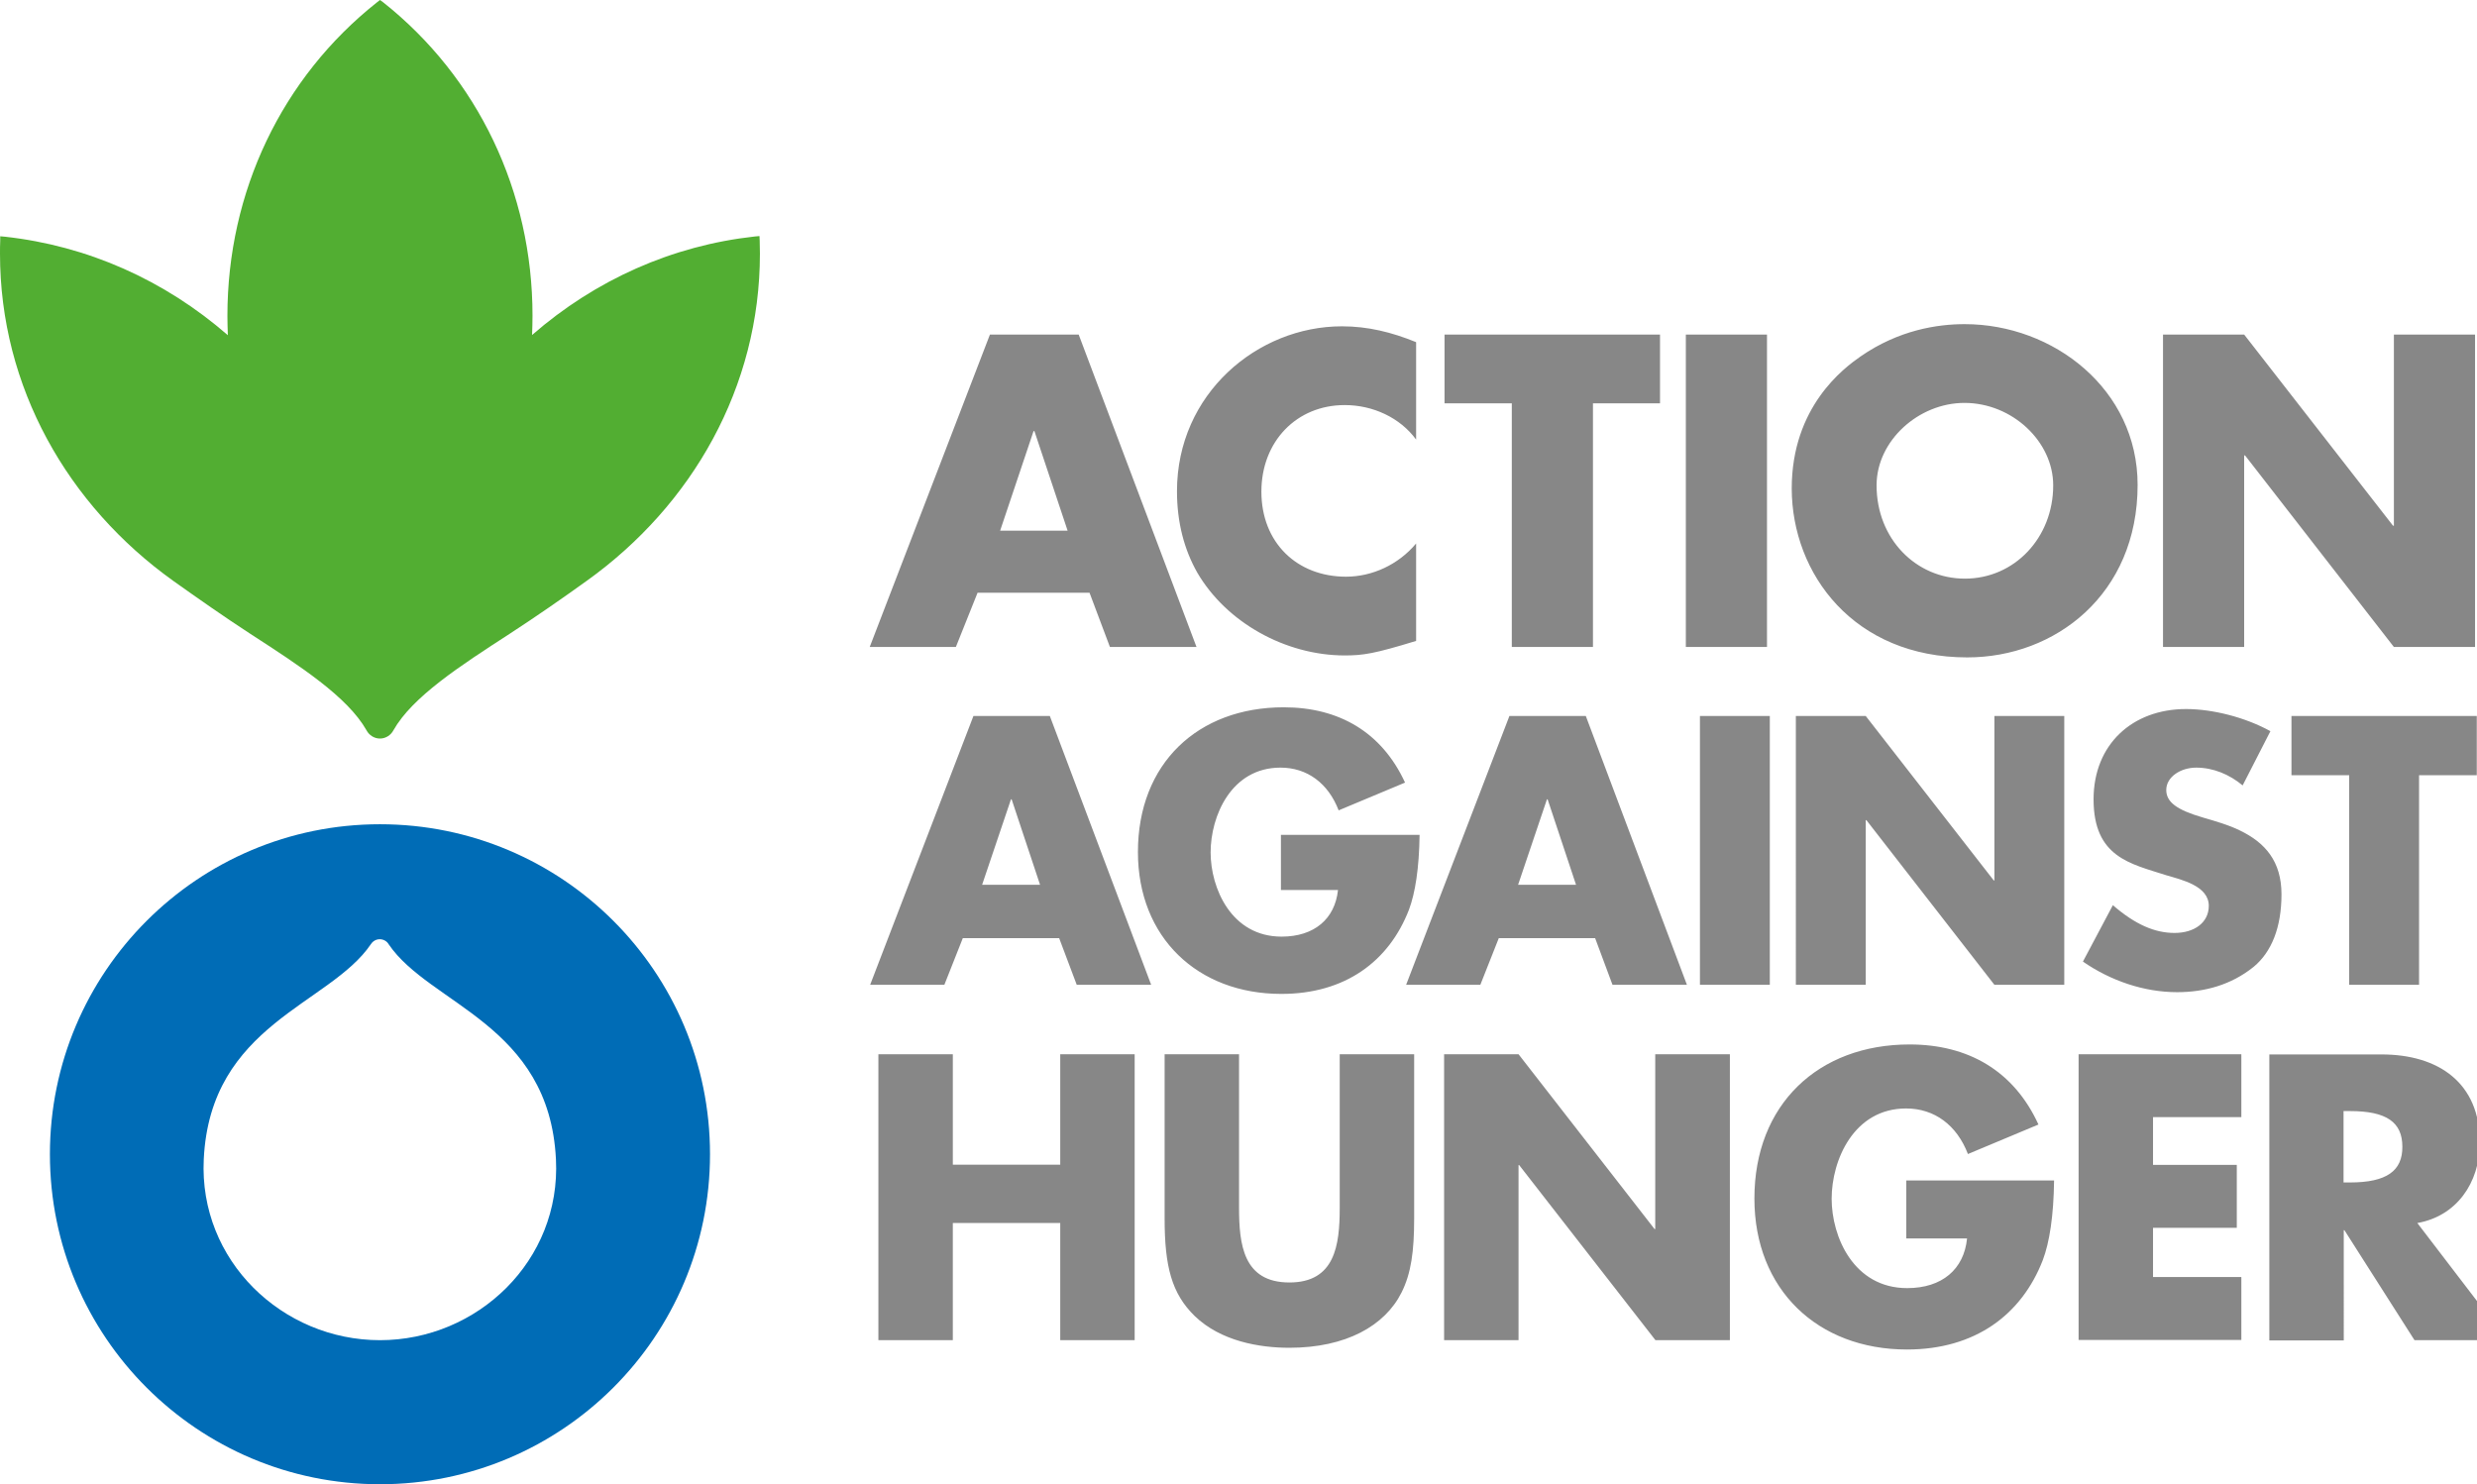
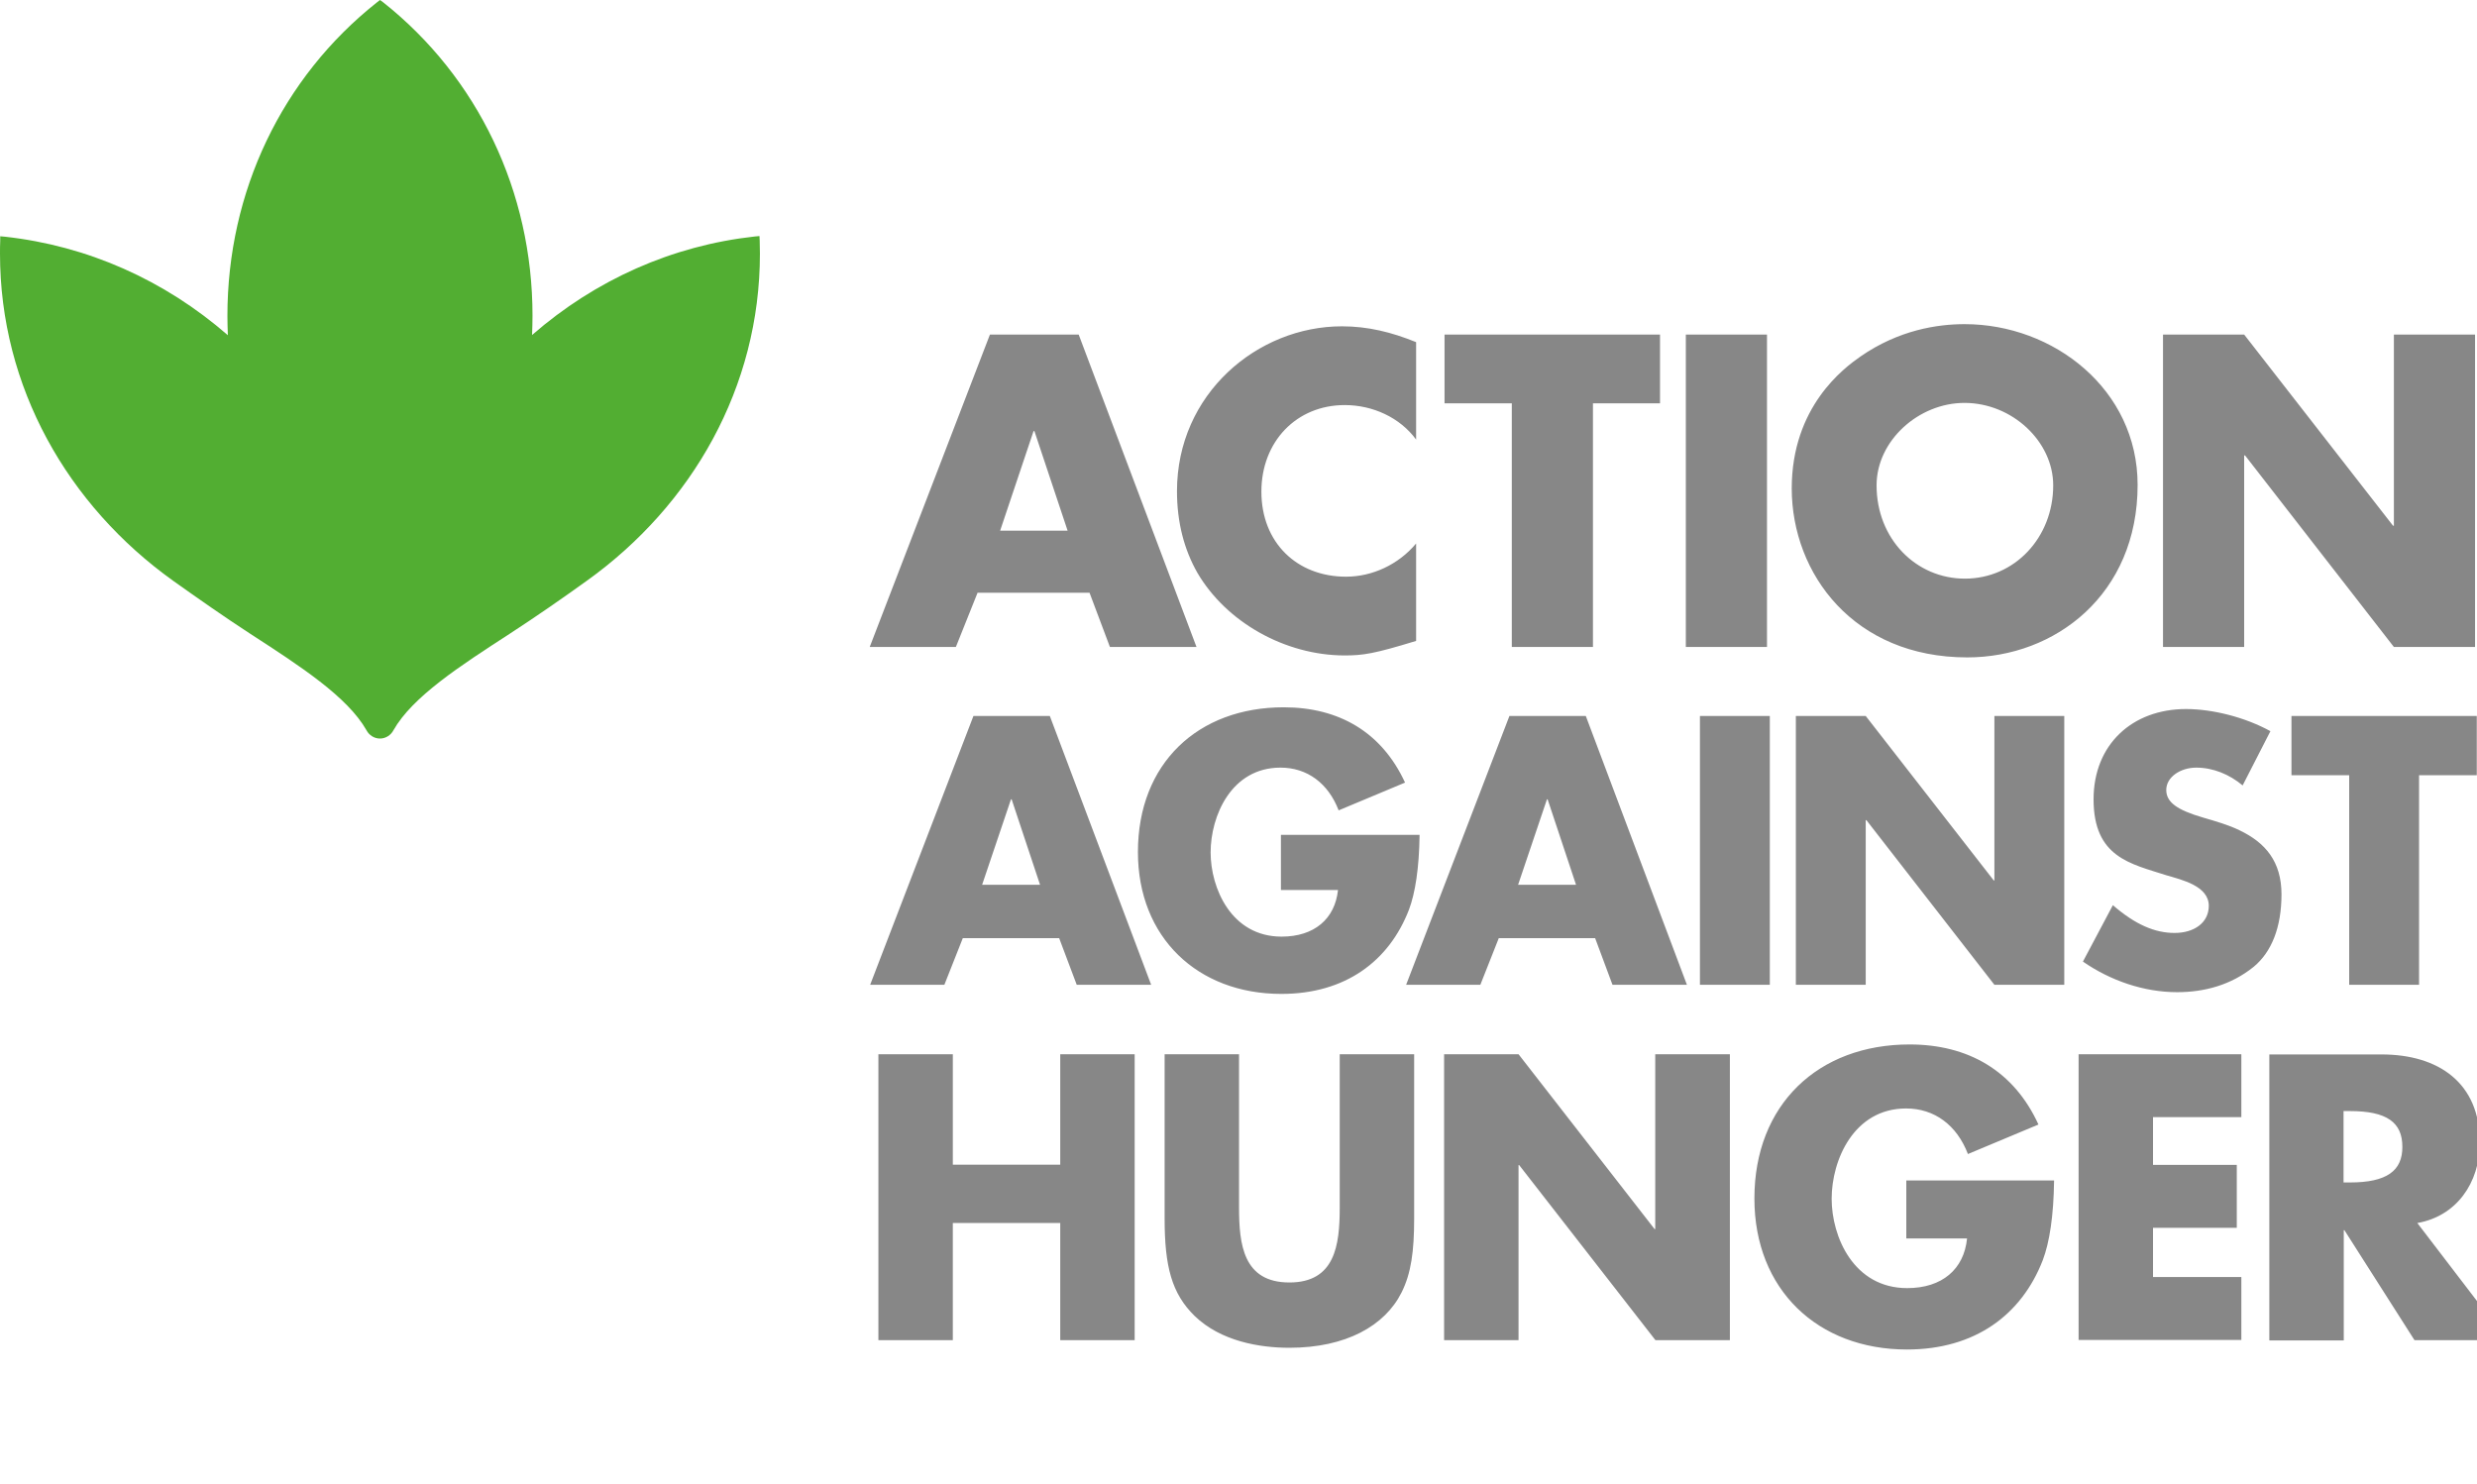
<svg xmlns="http://www.w3.org/2000/svg" id="Layer_1" x="0px" y="0px" viewBox="0 0 1141.5 684" style="enable-background:new 0 0 1141.5 684;" xml:space="preserve">
  <style type="text/css">	.st0{fill:#878787;}	.st1{fill:#006CB6;}	.st2{fill:#52AE32;}</style>
  <path class="st0" d="M695.6,330L648,453.9h34.2l8.5-21.5h44.4l8,21.5h34.3L730.8,330H695.6z M699.6,407.8l13.3-39.4h0.3l13.1,39.4  H699.6z M1114,563.7c17.8-3.1,28.8-18.2,28.8-37.2c0-27.3-18.9-40.5-45.3-40.5h-51.7v131.8h34.3V567h0.3l32.3,50.7h42.6L1114,563.7z   M1083,545h-3v-32.9h3c16.9,0,24.1,5.2,24.1,16.4C1107.2,539.7,1099.8,545,1083,545z M696.6,185.9h-30.9v-31.7H765v31.7h-30.9v112.3  h-37.4V185.9z M590.3,384.8h63.9c-0.2,15.3-2,26.8-4.9,34.5c-9.2,23.8-29.4,38.8-58.8,38.8c-38.6,0-66.1-26-66.1-65.4  c0-40.8,27.6-66.7,67.2-66.7c25.5,0,45.2,11.5,55.9,34.7l-30.6,12.8c-4.8-12.5-14.5-19.7-26.8-19.7c-22.7,0-32.2,22.3-32.2,39.1  c0,16.4,9.5,38.8,32.7,38.8c15.1,0,24.6-8.2,26-21.5h-26.3V384.8z M783.4,330h32.2v123.9h-32.2V330z M1082.6,453.9v-96.6H1056V330  h85.4v27.3h-26.6v96.6H1082.6z M1034.2,298.2h-37.4v-144h37.4l68.6,88.1h0.4v-88.1h37.4v144h-37.4l-68.6-88.3h-0.4V298.2z   M906.6,303c40.5,0,78.5-29,78.5-79.5c0-44.1-38.8-74.1-79.7-74.1c-12.6,0-30.4,2.7-48,14.9c-7.6,5.3-31.7,23.1-31.7,60.9  C825.8,264.6,854.4,303,906.6,303z M905.3,185.7c22,0,40.9,17.8,40.9,38c0,24.1-17.8,43-40.7,43c-22.5,0-40.7-18.3-40.7-43  C864.8,203.1,884.2,185.7,905.3,185.7z M814.3,298.2h-37.4v-144h37.4V298.2z M957.9,485.9h75v29h-40.7v22h38.6v29h-38.6v22.7h40.7  v29h-75V485.9z M762.9,485.9h34.3v131.8h-34.3L700.1,537h-0.3v80.7h-34.3V485.9h34.3l62.7,80.6h0.3V485.9z M878.6,544.1h68  c-0.2,16.3-2.1,28.5-5.2,36.7c-9.8,25.3-31.3,41.2-62.6,41.2c-41.1,0-70.3-27.6-70.3-69.6c0-43.3,29.4-71,71.5-71  c27.1,0,48.1,12.2,59.4,36.9l-32.5,13.6c-5.1-13.3-15.4-21-28.5-21c-24.1,0-34.3,23.8-34.3,41.6c0,17.5,10.1,41.2,34.8,41.2  c16.1,0,26.2-8.7,27.6-22.9h-28V544.1z M919.1,330h32.2v123.9h-32.2l-59-75.9h-0.3v75.9h-32.2V330h32.2l59,75.8h0.3V330z M551.8,264  c-6.1-10.7-9.4-23.3-9.4-37.6c0-44.9,37.1-76,76-76c12,0,22.9,2.7,34.2,7.3v44.9c-7.4-10.1-19.9-15.9-32.9-15.9  c-22.2,0-38.4,16.8-38.4,39.9c0,23.5,16.4,39.2,39,39.2c12,0,24.1-5.5,32.3-15.3v44.9c-19.3,5.9-24.3,6.7-33.1,6.7  C592.3,302,565.2,286.9,551.8,264z M617.4,485.9h34.3v75.7c0,15.2-1.4,25.3-5.8,34.1c-7.7,15.4-25.7,25.5-51.7,25.5  c-13.8,0-31.6-3-43.7-14.7c-10.5-10.3-13.8-22.7-13.8-44.9v-75.7H571v70.6c0,17,1.9,34.6,23.2,34.6c21,0,23.2-17.1,23.2-34.4V485.9z   M448.6,330L401,453.9h34.2l8.5-21.5h44.4l8.1,21.5h34.3L483.8,330H448.6z M452.6,407.8l13.3-39.4h0.3l13.1,39.4H452.6z   M450.5,273.2h51.6l9.4,25h39.9l-54.3-144h-40.9l-55.4,144h39.7L450.5,273.2z M476.3,198.7h0.4l15.3,45.9h-31.1L476.3,198.7z   M488.6,485.9h34.3v131.8h-34.3v-54h-49.5v54h-34.3V485.9h34.3v50.9h49.5V485.9z M1051.4,412.2c0,15.3-4.6,26.6-12.8,33.4  c-10.4,8.4-22.7,11.7-35.3,11.7c-15.3,0-30.7-5.3-43.4-14.1l13.8-26c10.4,9,19.4,12.8,28.4,12.8c9.2,0,15.8-4.8,15.8-12.5  c0-9.2-12.5-12-19.6-14.1c-16.4-5.3-33.5-8.2-33.5-35c0-25.3,17.9-41.6,42.6-41.6c12.3,0,27.3,3.8,38.9,10.2l-12.8,25  c-6.1-5.1-13.6-8.2-21.4-8.2c-7.2,0-13.8,4.3-13.8,10.3c0,5.6,4.9,9.2,16.9,12.7c6.2,1.8,12,3.5,16.9,5.9  C1044,388.4,1051.4,397.1,1051.4,412.2z" />
-   <path class="st1" d="M175.1,379.9c-84,0-152.1,68.1-152.1,152.1c0,84,68.1,152.1,152.1,152.1s152.1-68.1,152.1-152.1  C327.2,447.9,259.1,379.9,175.1,379.9z M175.1,617.7L175.1,617.7L175.1,617.7L175.1,617.7c-44.9,0-83.5-36.6-81.2-83.4  c3-62.3,58.1-71.2,77-99.1c0.9-1.4,2.4-2.3,4.1-2.3c1.7,0,3.3,0.9,4.1,2.3h0c18.9,27.9,74,36.8,77.1,99.1  C258.6,581.1,220,617.7,175.1,617.7z" />
  <path class="st2" d="M350.1,111l-0.1-2.2l-2.2,0.2c-38,4.2-73.3,19.9-102.6,45.4c0.1-3,0.2-6,0.2-8.9c0-57.1-25.1-109.8-68.9-144.5  L175.1,0l-1.4,1.1c-43.8,34.7-68.9,87.3-68.9,144.5c0,2.9,0.1,5.9,0.2,8.9C75.7,129,40.3,113.3,2.3,109.1l-2.2-0.2L0.1,111  C0,113,0,114.9,0,116.9c0,61.5,31.2,116,79.8,150.8c11.4,8.1,23.5,16.6,35.5,24.4c23,14.9,44.8,29,53.6,44.5  c1.2,2.3,3.6,3.8,6.2,3.8c2.6,0,5-1.5,6.2-3.8c8.8-15.5,30.6-29.6,53.6-44.5c12-7.8,24.1-16.2,35.5-24.4  c48.6-34.8,79.8-89.3,79.8-150.8C350.2,114.9,350.1,113,350.1,111z" />
</svg>